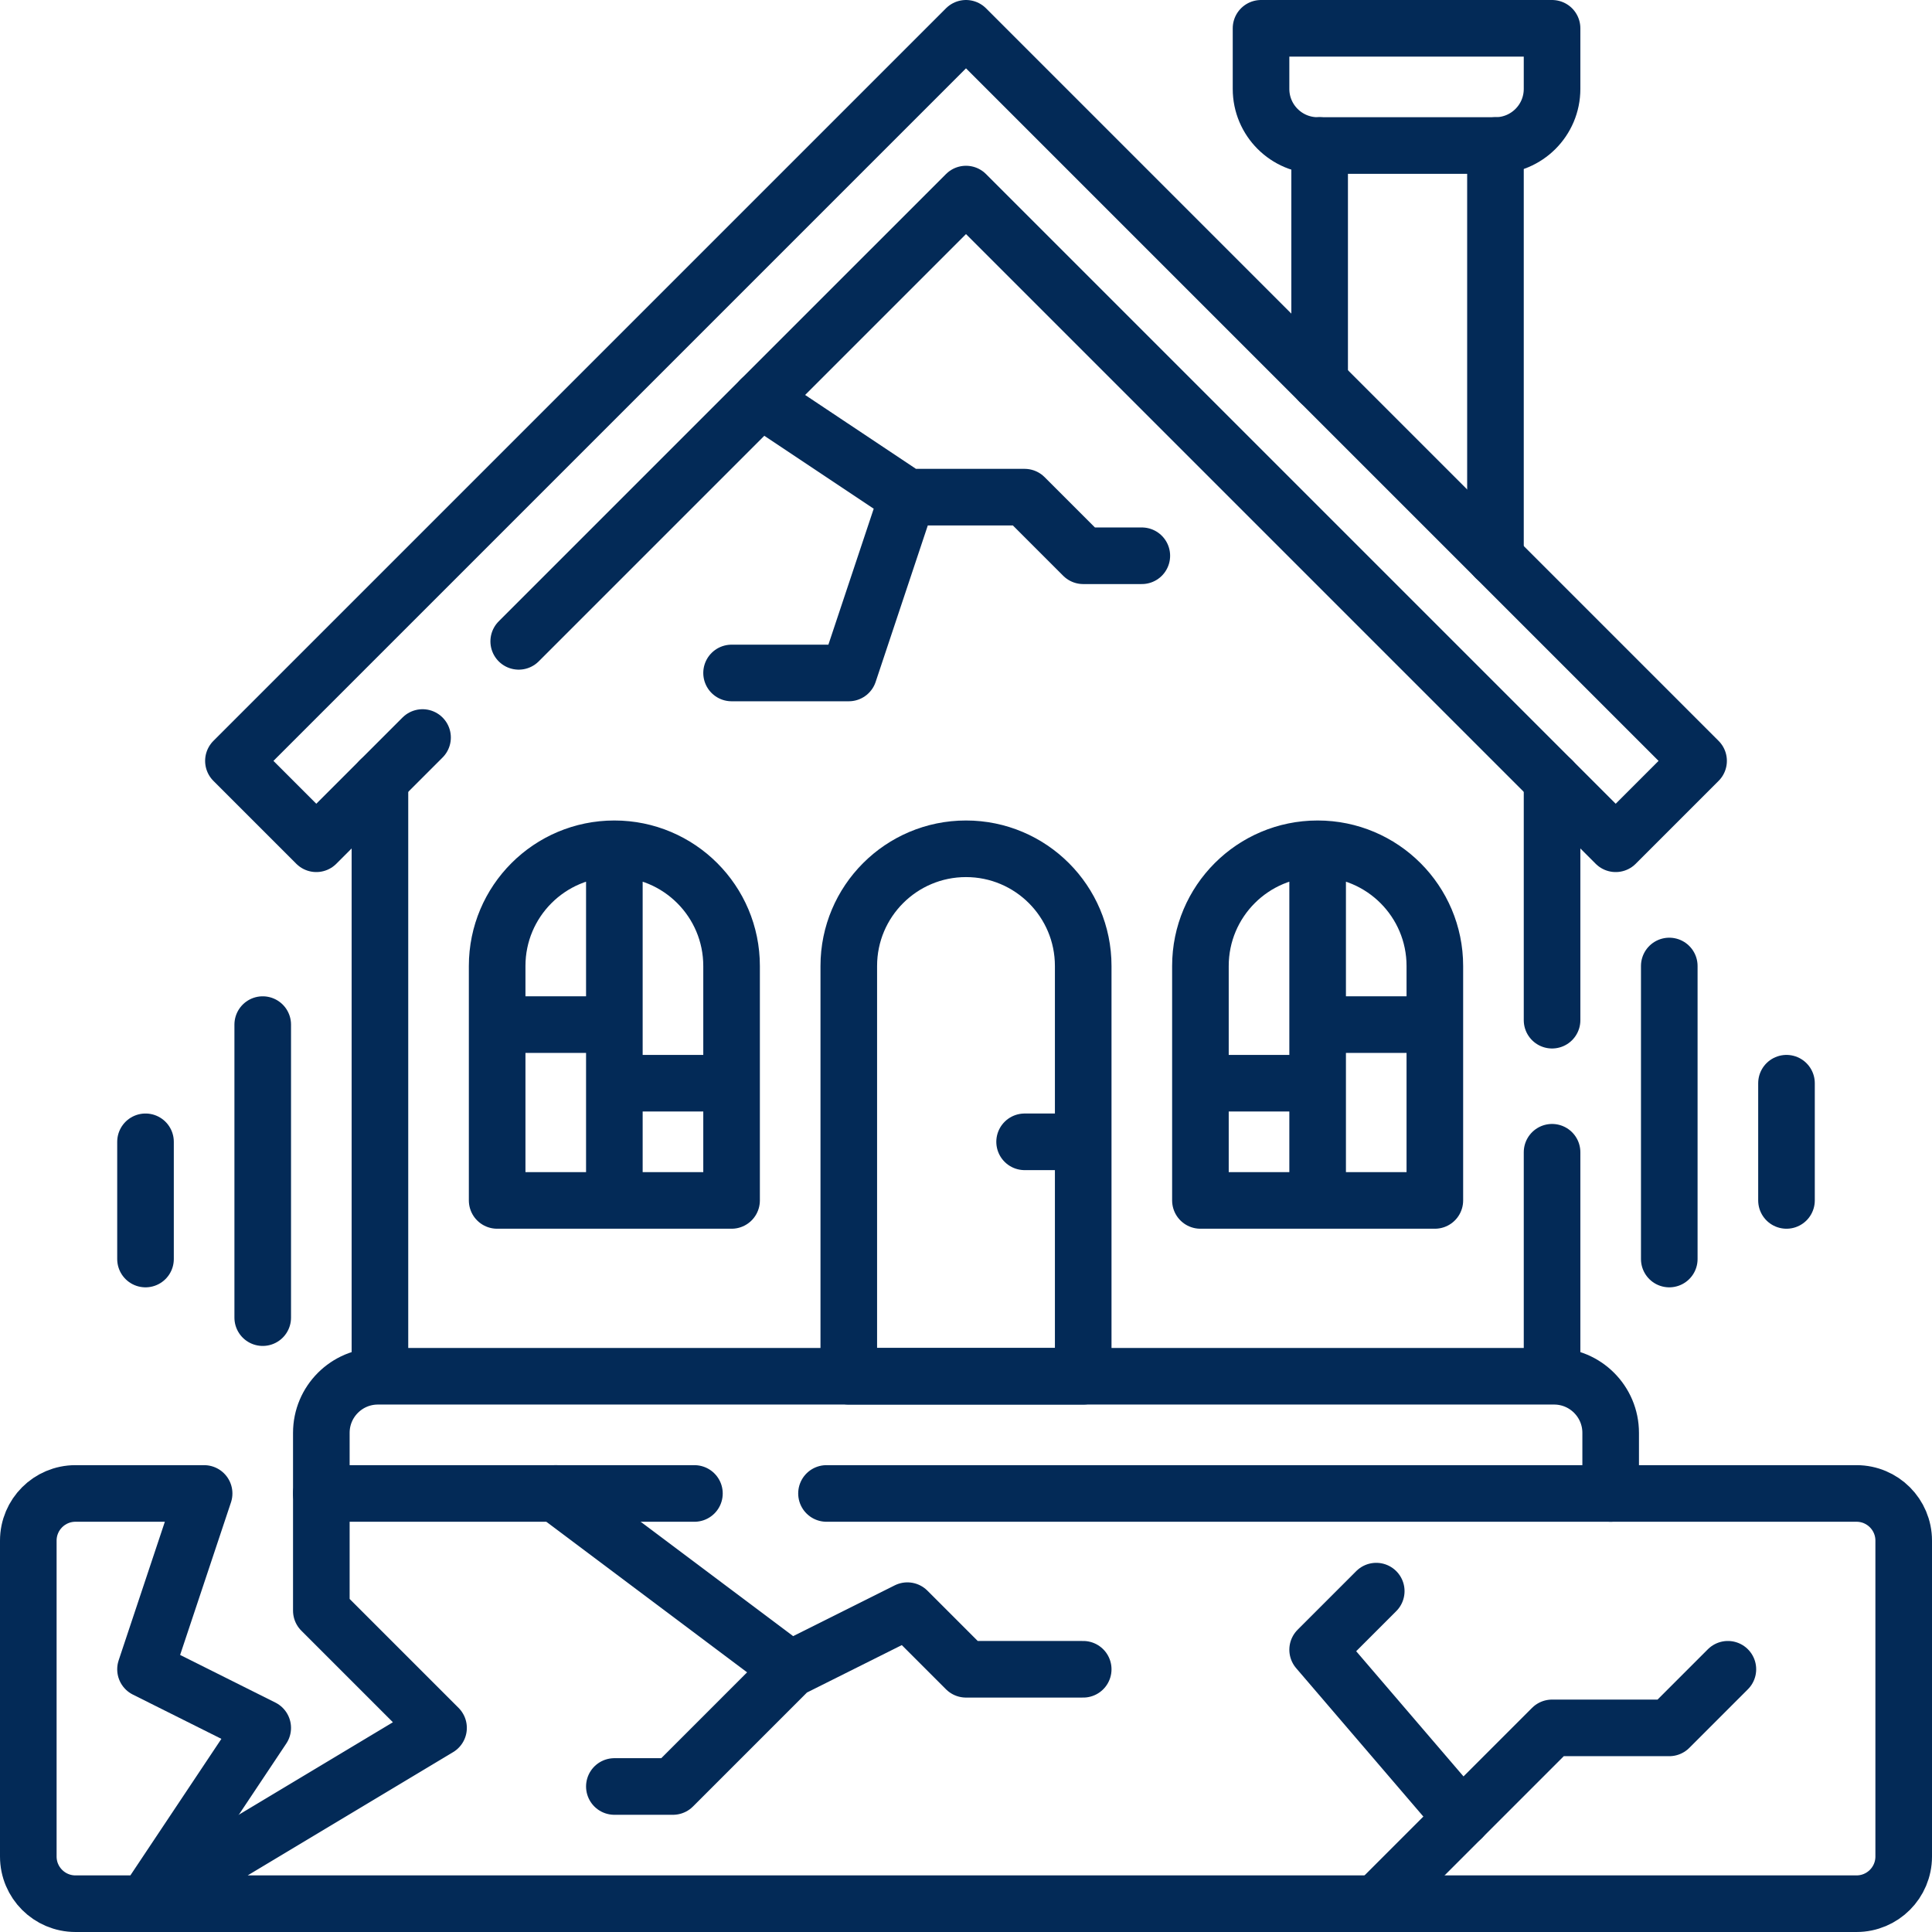
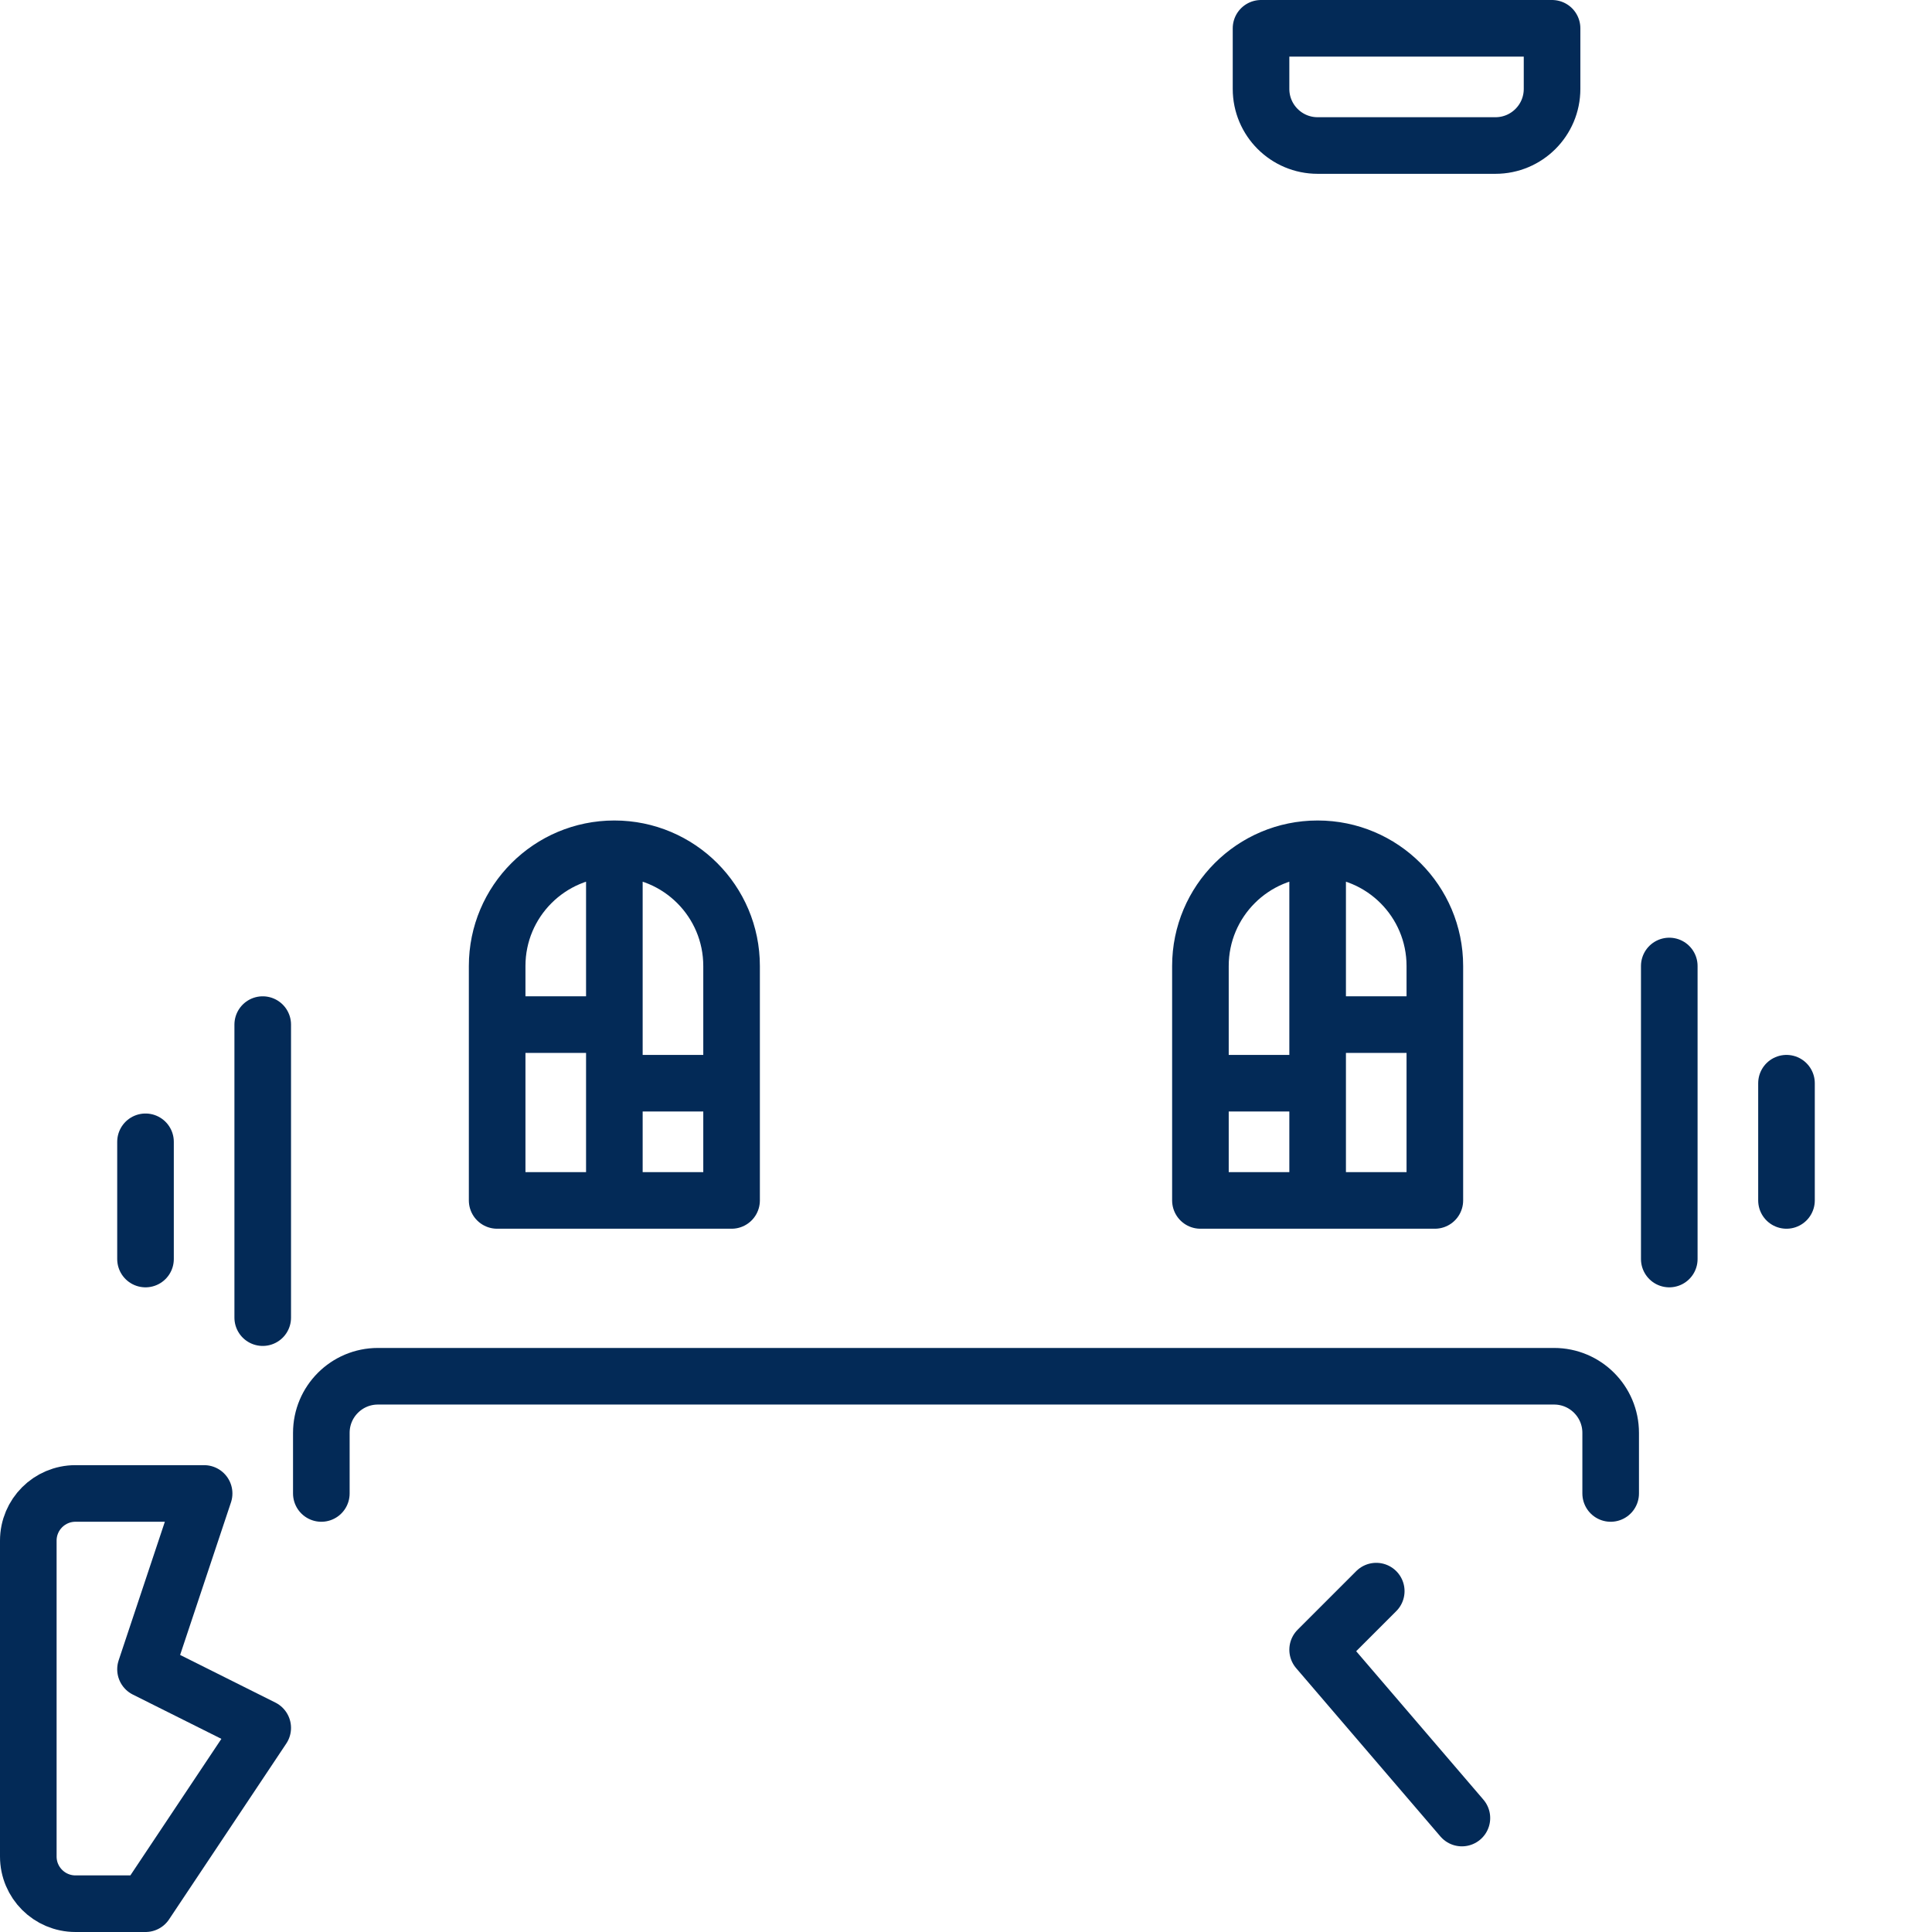
<svg xmlns="http://www.w3.org/2000/svg" version="1.1" width="512" height="512" x="0" y="0" viewBox="0 0 512 512" style="enable-background:new 0 0 512 512" xml:space="preserve">
  <g>
    <path d="M473.438 287.062v31.062M38.562 333.656v-31.063M442.375 255.999v77.657M69.625 349.187v-77.656M426.844 395.782V379.72c0-8.284-6.716-15-15-15H100.156c-8.284 0-15 6.716-15 15v16.062M193.875 318.125H131.75v-62.124c0-17.155 13.907-31.062 31.062-31.062h0c17.155 0 31.062 13.907 31.062 31.062v62.124zM162.812 224.938v93.188M131.75 271.531h31.062M162.812 287.062h31.063M318.125 318.125h62.125v-62.124c0-17.155-13.907-31.062-31.062-31.062h0c-17.155 0-31.062 13.907-31.062 31.062v62.124zM349.187 224.938v93.188M380.25 271.531h-31.063M349.187 287.062h-31.062M396.312 38.563h-47.125c-8.284 0-15-6.716-15-15V7.501h77.125v16.062c0 8.284-6.715 15-15 15zM38.562 442.374l15.531-46.593H20c-6.904 0-12.5 5.596-12.5 12.5v83.718c0 6.904 5.596 12.5 12.5 12.5h18.562l31.062-46.594-31.062-15.531zM364.719 421.666l-15.531 15.531 38.23 44.603" style="stroke-width:15;stroke-linecap:round;stroke-linejoin:round;stroke-miterlimit:10;" fill="none" stroke="#032a57" stroke-width="15" stroke-linecap="round" stroke-linejoin="round" stroke-miterlimit="10" data-original="#000000" opacity="1" />
-     <path d="m364.719 504.499 46.593-46.593h31.063l15.531-15.532M287.062 364.719h-62.125V256.001c0-17.155 13.907-31.062 31.062-31.062h0c17.155 0 31.062 13.907 31.062 31.062v108.718zM271.531 302.594h15.531M201.595 105.835l38.874 25.916-15.531 46.593h-31.063M240.469 131.751h31.062l15.531 15.531h15.532" style="stroke-width:15;stroke-linecap:round;stroke-linejoin:round;stroke-miterlimit:10;" fill="none" stroke="#032a57" stroke-width="15" stroke-linecap="round" stroke-linejoin="round" stroke-miterlimit="10" data-original="#000000" opacity="1" />
-     <path d="M137.466 169.964 256 51.43l172.176 172.176 21.965-21.965L256 7.501 61.859 201.641l21.965 21.965 28.156-28.156M184.03 395.782H85.156v31.061l31.062 31.062-77.656 46.594H492c6.904 0 12.5-5.596 12.5-12.5v-83.718c0-6.904-5.596-12.5-12.5-12.5H219.03" style="stroke-width:15;stroke-linecap:round;stroke-linejoin:round;stroke-miterlimit:10;" fill="none" stroke="#032a57" stroke-width="15" stroke-linecap="round" stroke-linejoin="round" stroke-miterlimit="10" data-original="#000000" opacity="1" />
-     <path d="m147.281 395.781 62.125 46.593 31.063-15.531L256 442.374h31.062M209.406 442.374l-31.062 31.063h-15.532M411.313 305.359v58.027M411.313 206.742v63.617M100.688 363.386V206.742M396.312 38.563v109.25M349.719 101.219V38.563" style="stroke-width:15;stroke-linecap:round;stroke-linejoin:round;stroke-miterlimit:10;" fill="none" stroke="#032a57" stroke-width="15" stroke-linecap="round" stroke-linejoin="round" stroke-miterlimit="10" data-original="#000000" opacity="1" />
  </g>
</svg>